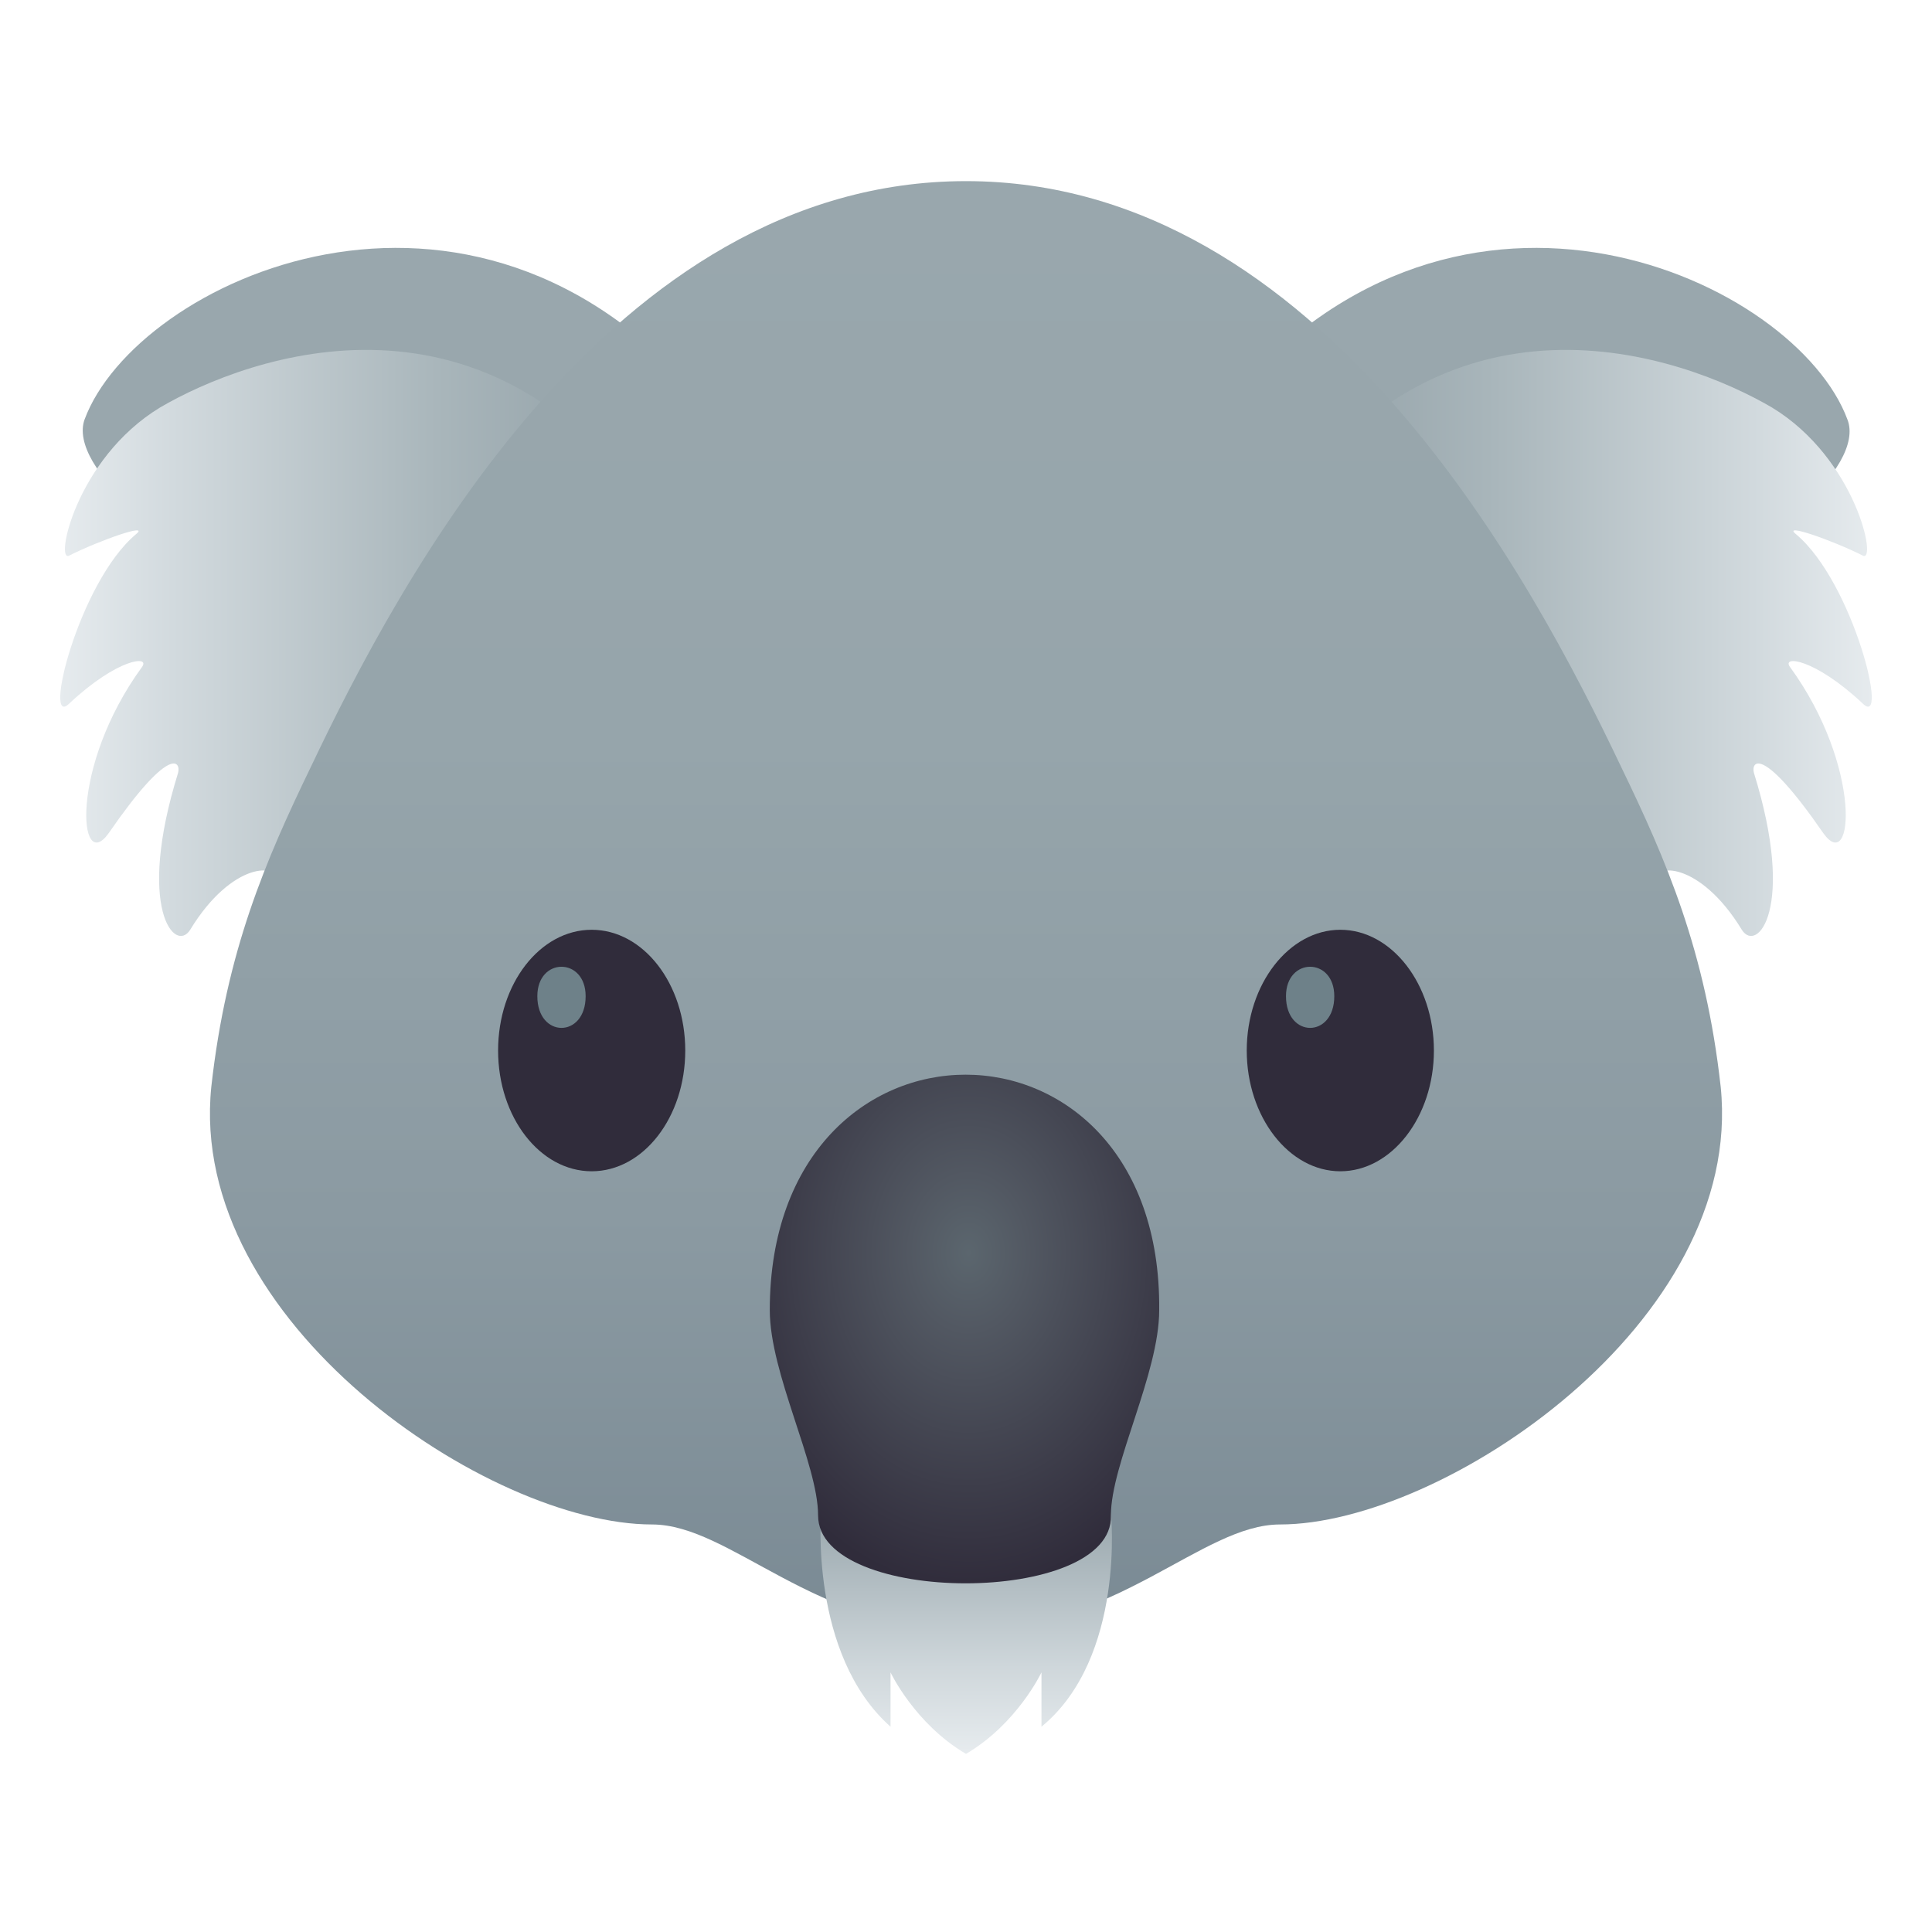
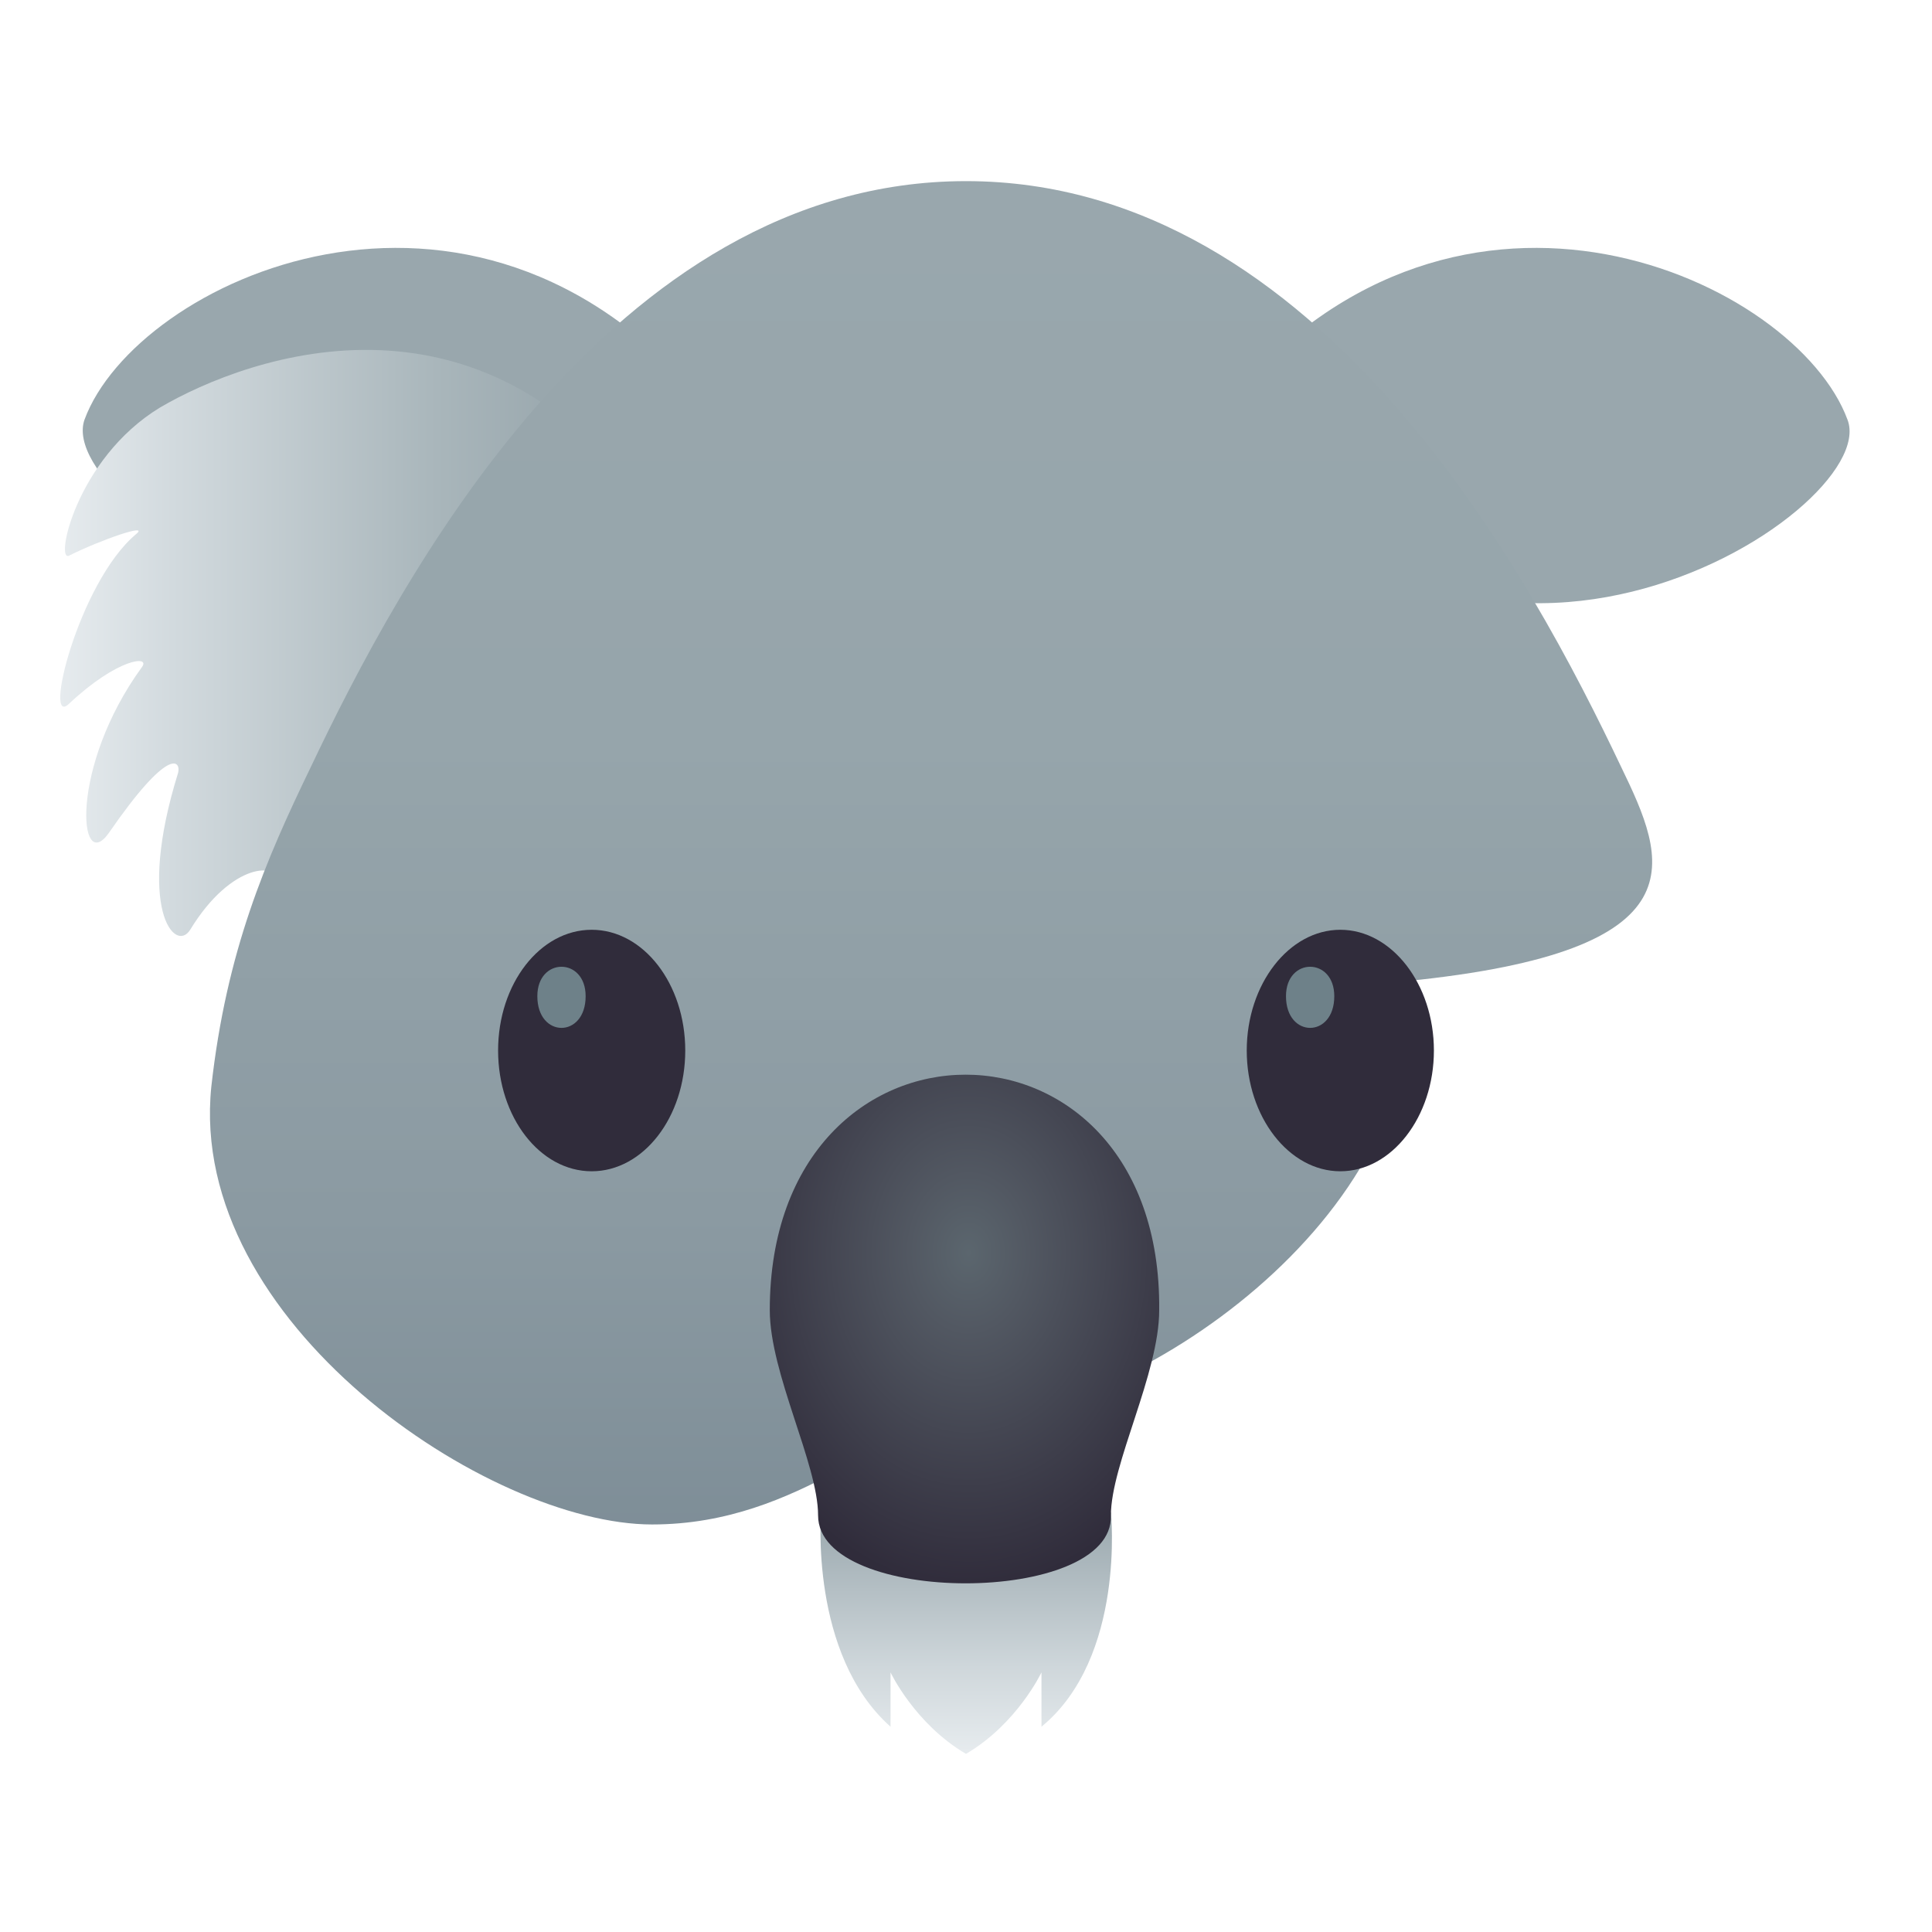
<svg xmlns="http://www.w3.org/2000/svg" version="1.1" id="Layer_1" x="0px" y="0px" viewBox="0 0 64 64" style="enable-background:new 0 0 64 64;" xml:space="preserve">
  <style type="text/css">
	.st0{fill:#99A7AD;}
	.st1{fill:url(#SVGID_1_);}
	.st2{fill:url(#SVGID_2_);}
	.st3{fill:url(#SVGID_3_);}
	.st4{fill:#302C3B;}
	.st5{fill:#6E8189;}
	.st6{fill:url(#SVGID_4_);}
	.st7{fill:url(#SVGID_5_);}
</style>
  <path class="st0" d="M2.8,13.9C1.7,17,16.2,26.2,23.3,13.3C15.6,4.1,4.5,9.3,2.8,13.9z" />
  <linearGradient id="SVGID_1_" gradientUnits="userSpaceOnUse" x1="2.001" y1="43.917" x2="21.845" y2="43.917" gradientTransform="matrix(1 0 0 -1 0 65.281)">
    <stop offset="0" style="stop-color:#E6EBEE" />
    <stop offset="0.187" style="stop-color:#D2DADE" />
    <stop offset="0.628" style="stop-color:#A9B6BB" />
    <stop offset="0.855" style="stop-color:#99A7AD" />
  </linearGradient>
  <path class="st1" d="M5.3,13.5c-2.8,1.7-3.5,5.2-3,4.9c1-0.5,2.7-1.1,2.2-0.7c-1.9,1.6-3.1,6.5-2.2,5.6c1.6-1.5,2.7-1.6,2.4-1.2  c-2.4,3.3-2.1,6.9-1.1,5.5c2-2.9,2.4-2.4,2.3-2c-1.4,4.5-0.1,6,0.4,5.2c1.4-2.3,3-2.2,2.8-1.6c-1.4,4.4,5.7,1.1,12.8-11.7  C16.3,8.8,8.2,11.8,5.3,13.5z" />
  <path class="st0" d="M61.2,13.9c1.2,3.1-13.4,12.3-20.5-0.6C48.4,4.1,59.5,9.3,61.2,13.9z" />
  <linearGradient id="SVGID_2_" gradientUnits="userSpaceOnUse" x1="1473.895" y1="43.917" x2="1493.739" y2="43.917" gradientTransform="matrix(-1 0 0 -1 1535.894 65.281)">
    <stop offset="0" style="stop-color:#E6EBEE" />
    <stop offset="0.187" style="stop-color:#D2DADE" />
    <stop offset="0.628" style="stop-color:#A9B6BB" />
    <stop offset="0.855" style="stop-color:#99A7AD" />
  </linearGradient>
-   <path class="st2" d="M58.7,13.5c2.8,1.7,3.5,5.2,3,4.9c-1-0.5-2.7-1.1-2.2-0.7c1.9,1.6,3.1,6.5,2.2,5.6c-1.6-1.5-2.7-1.6-2.4-1.2  c2.4,3.3,2.1,6.9,1.1,5.5c-2-2.9-2.4-2.4-2.3-2c1.4,4.5,0.1,6-0.4,5.2c-1.4-2.3-3-2.2-2.8-1.6c1.4,4.4-5.7,1.1-12.8-11.7  C47.7,8.8,55.8,11.8,58.7,13.5z" />
  <linearGradient id="SVGID_3_" gradientUnits="userSpaceOnUse" x1="32.001" y1="11.281" x2="32.001" y2="59.281" gradientTransform="matrix(1 0 0 -1 0 65.281)">
    <stop offset="0" style="stop-color:#7A8A94" />
    <stop offset="0.287" style="stop-color:#8B9AA2" />
    <stop offset="0.614" style="stop-color:#96A5AB" />
    <stop offset="1" style="stop-color:#99A7AD" />
  </linearGradient>
-   <path class="st3" d="M53.7,25.4C50.8,19.3,43.8,6,32,6C20.2,6,13.2,19.3,10.3,25.4C8.8,28.5,7.5,31.5,7,36  c-0.8,7.8,9.2,14.5,14.6,14.5C24.2,50.5,27,54,32,54c5,0,7.8-3.5,10.4-3.5c5.4,0,15.4-6.7,14.6-14.5C56.5,31.5,55.2,28.5,53.7,25.4z  " />
+   <path class="st3" d="M53.7,25.4C50.8,19.3,43.8,6,32,6C20.2,6,13.2,19.3,10.3,25.4C8.8,28.5,7.5,31.5,7,36  c-0.8,7.8,9.2,14.5,14.6,14.5c5,0,7.8-3.5,10.4-3.5c5.4,0,15.4-6.7,14.6-14.5C56.5,31.5,55.2,28.5,53.7,25.4z  " />
  <ellipse class="st4" cx="19.6" cy="34.8" rx="3.1" ry="4" />
  <path class="st5" d="M19.4,33c0,1.4-1.6,1.4-1.6,0C17.8,31.7,19.4,31.7,19.4,33z" />
  <path class="st4" d="M47.5,34.8c0,2.2-1.4,4-3.1,4c-1.7,0-3.1-1.8-3.1-4s1.4-4,3.1-4C46.1,30.8,47.5,32.6,47.5,34.8z" />
  <path class="st5" d="M44.2,33c0,1.4-1.6,1.4-1.6,0C42.6,31.7,44.2,31.7,44.2,33z" />
  <linearGradient id="SVGID_4_" gradientUnits="userSpaceOnUse" x1="32" y1="7.28" x2="32" y2="15.198" gradientTransform="matrix(1 0 0 -1 0 65.281)">
    <stop offset="0" style="stop-color:#E6EBEE" />
    <stop offset="0.348" style="stop-color:#CFD7DB" />
    <stop offset="1" style="stop-color:#99A7AD" />
  </linearGradient>
  <path class="st6" d="M27.2,50.1c0,0-0.4,4.7,2.3,7.1l0-1.8c0,0,0.8,1.7,2.5,2.7c1.7-1,2.5-2.7,2.5-2.7l0,1.8  c2.8-2.3,2.3-7.1,2.3-7.1H27.2z" />
  <radialGradient id="SVGID_5_" cx="32.086" cy="86.075" r="8.497" gradientTransform="matrix(1 0 0 -1.307 0 154.001)" gradientUnits="userSpaceOnUse">
    <stop offset="0" style="stop-color:#5B666E" />
    <stop offset="0.231" style="stop-color:#525862" />
    <stop offset="1" style="stop-color:#302C3B" />
  </radialGradient>
  <path class="st7" d="M25.5,43.4c0,2.1,1.6,5.1,1.6,6.8c0,3,9.8,3,9.7,0c0-1.7,1.6-4.7,1.6-6.8C38.5,33,25.5,33,25.5,43.4z" />
</svg>